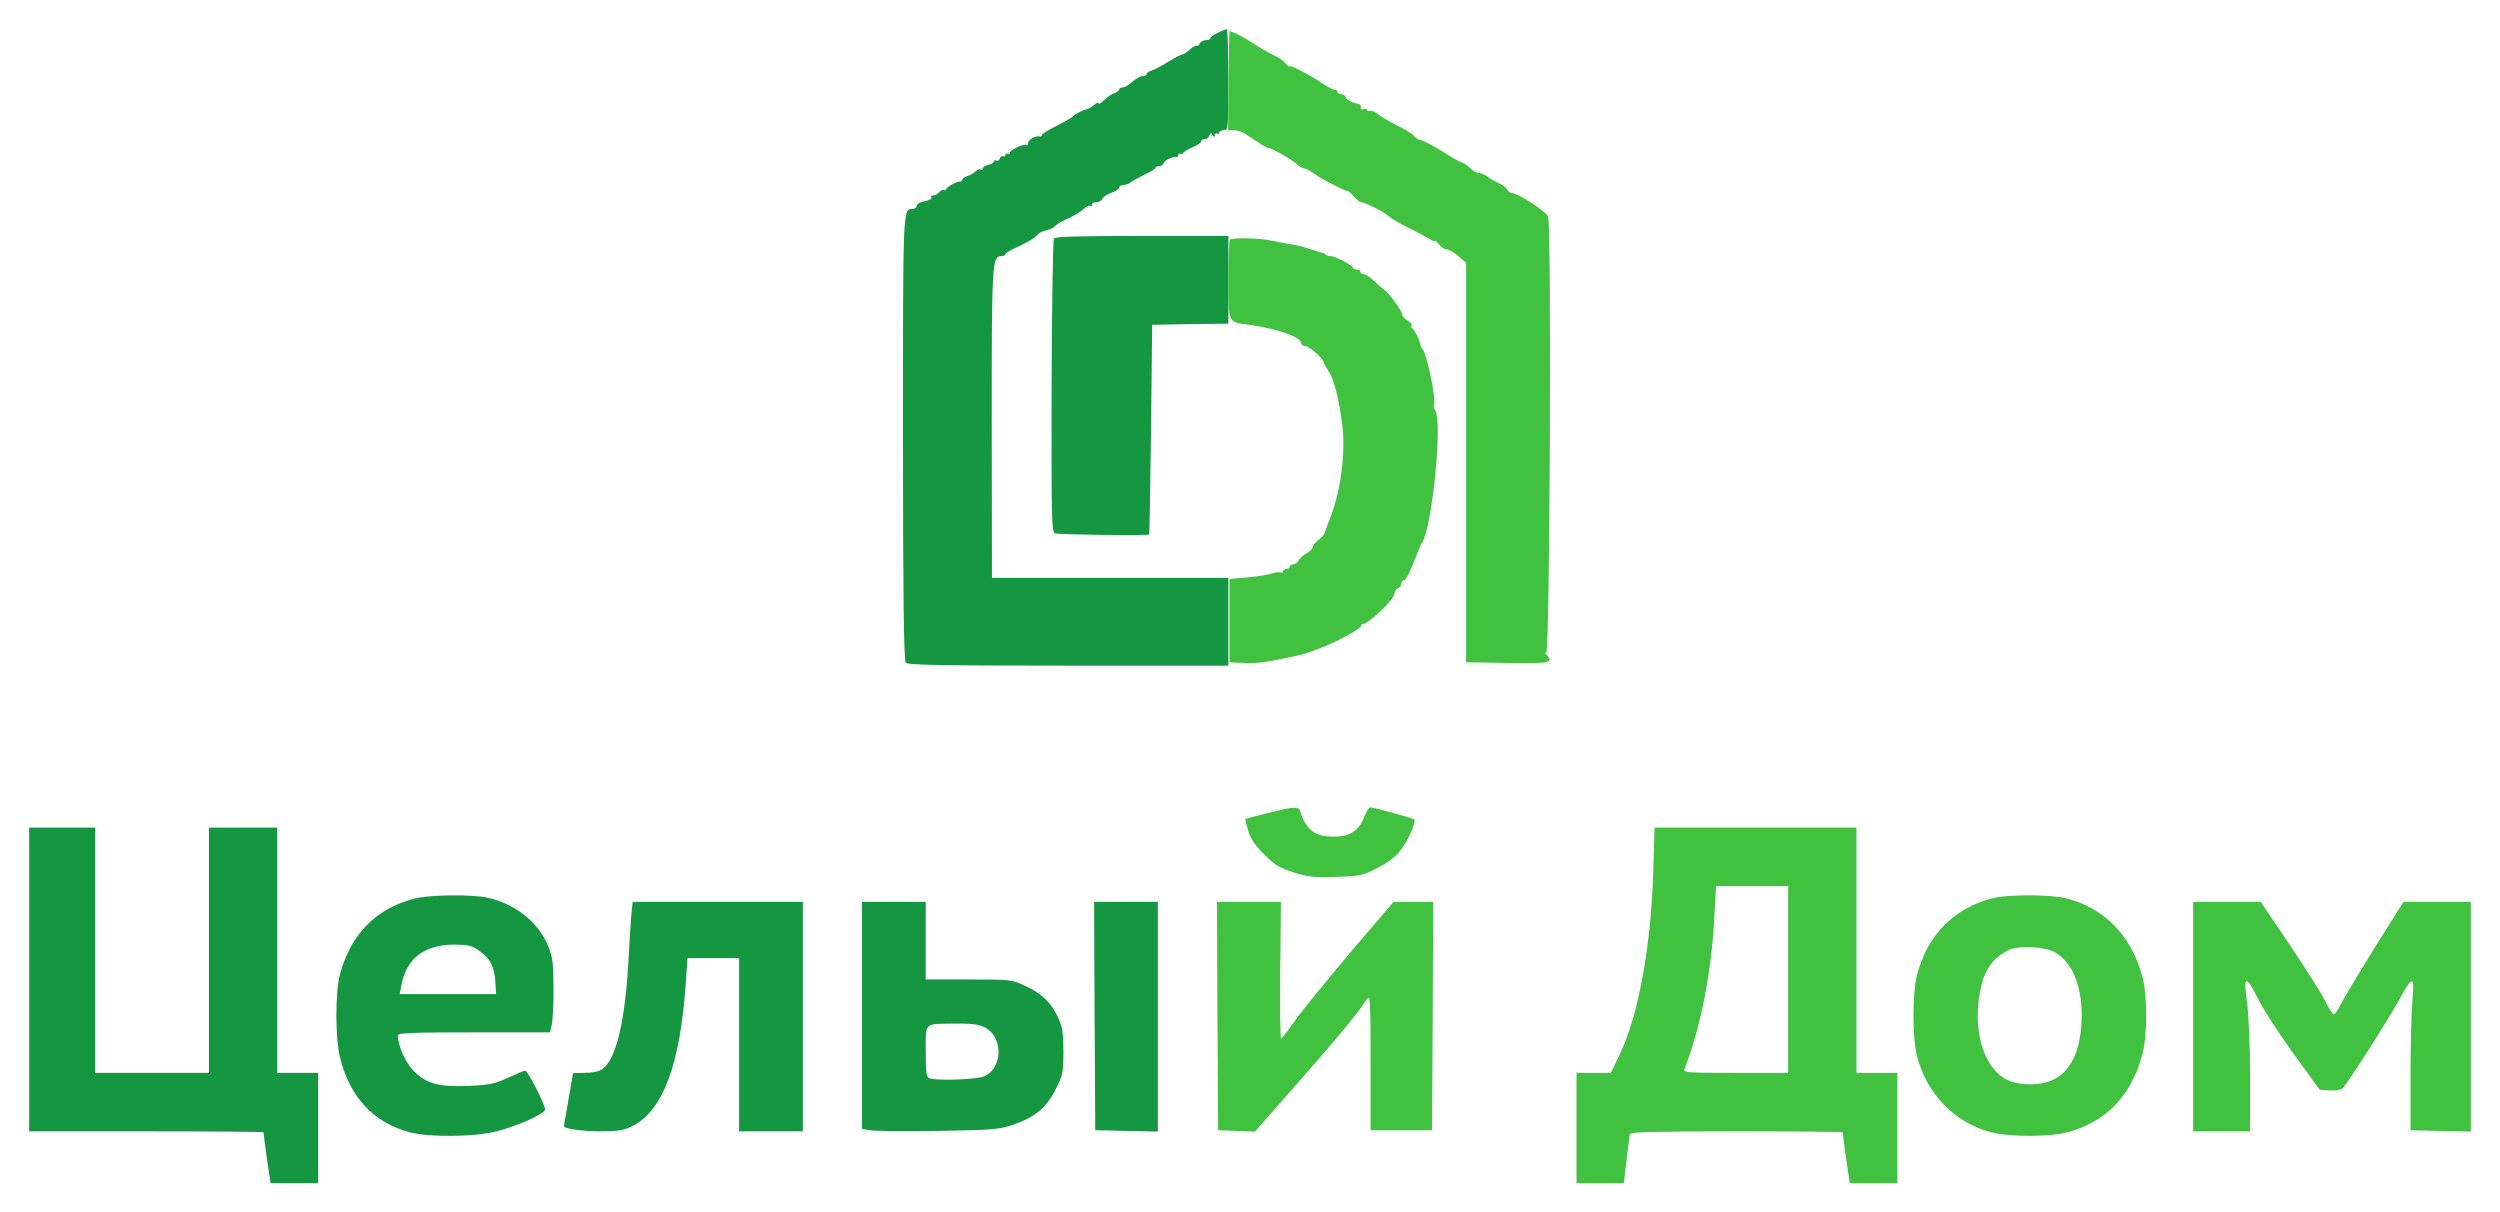
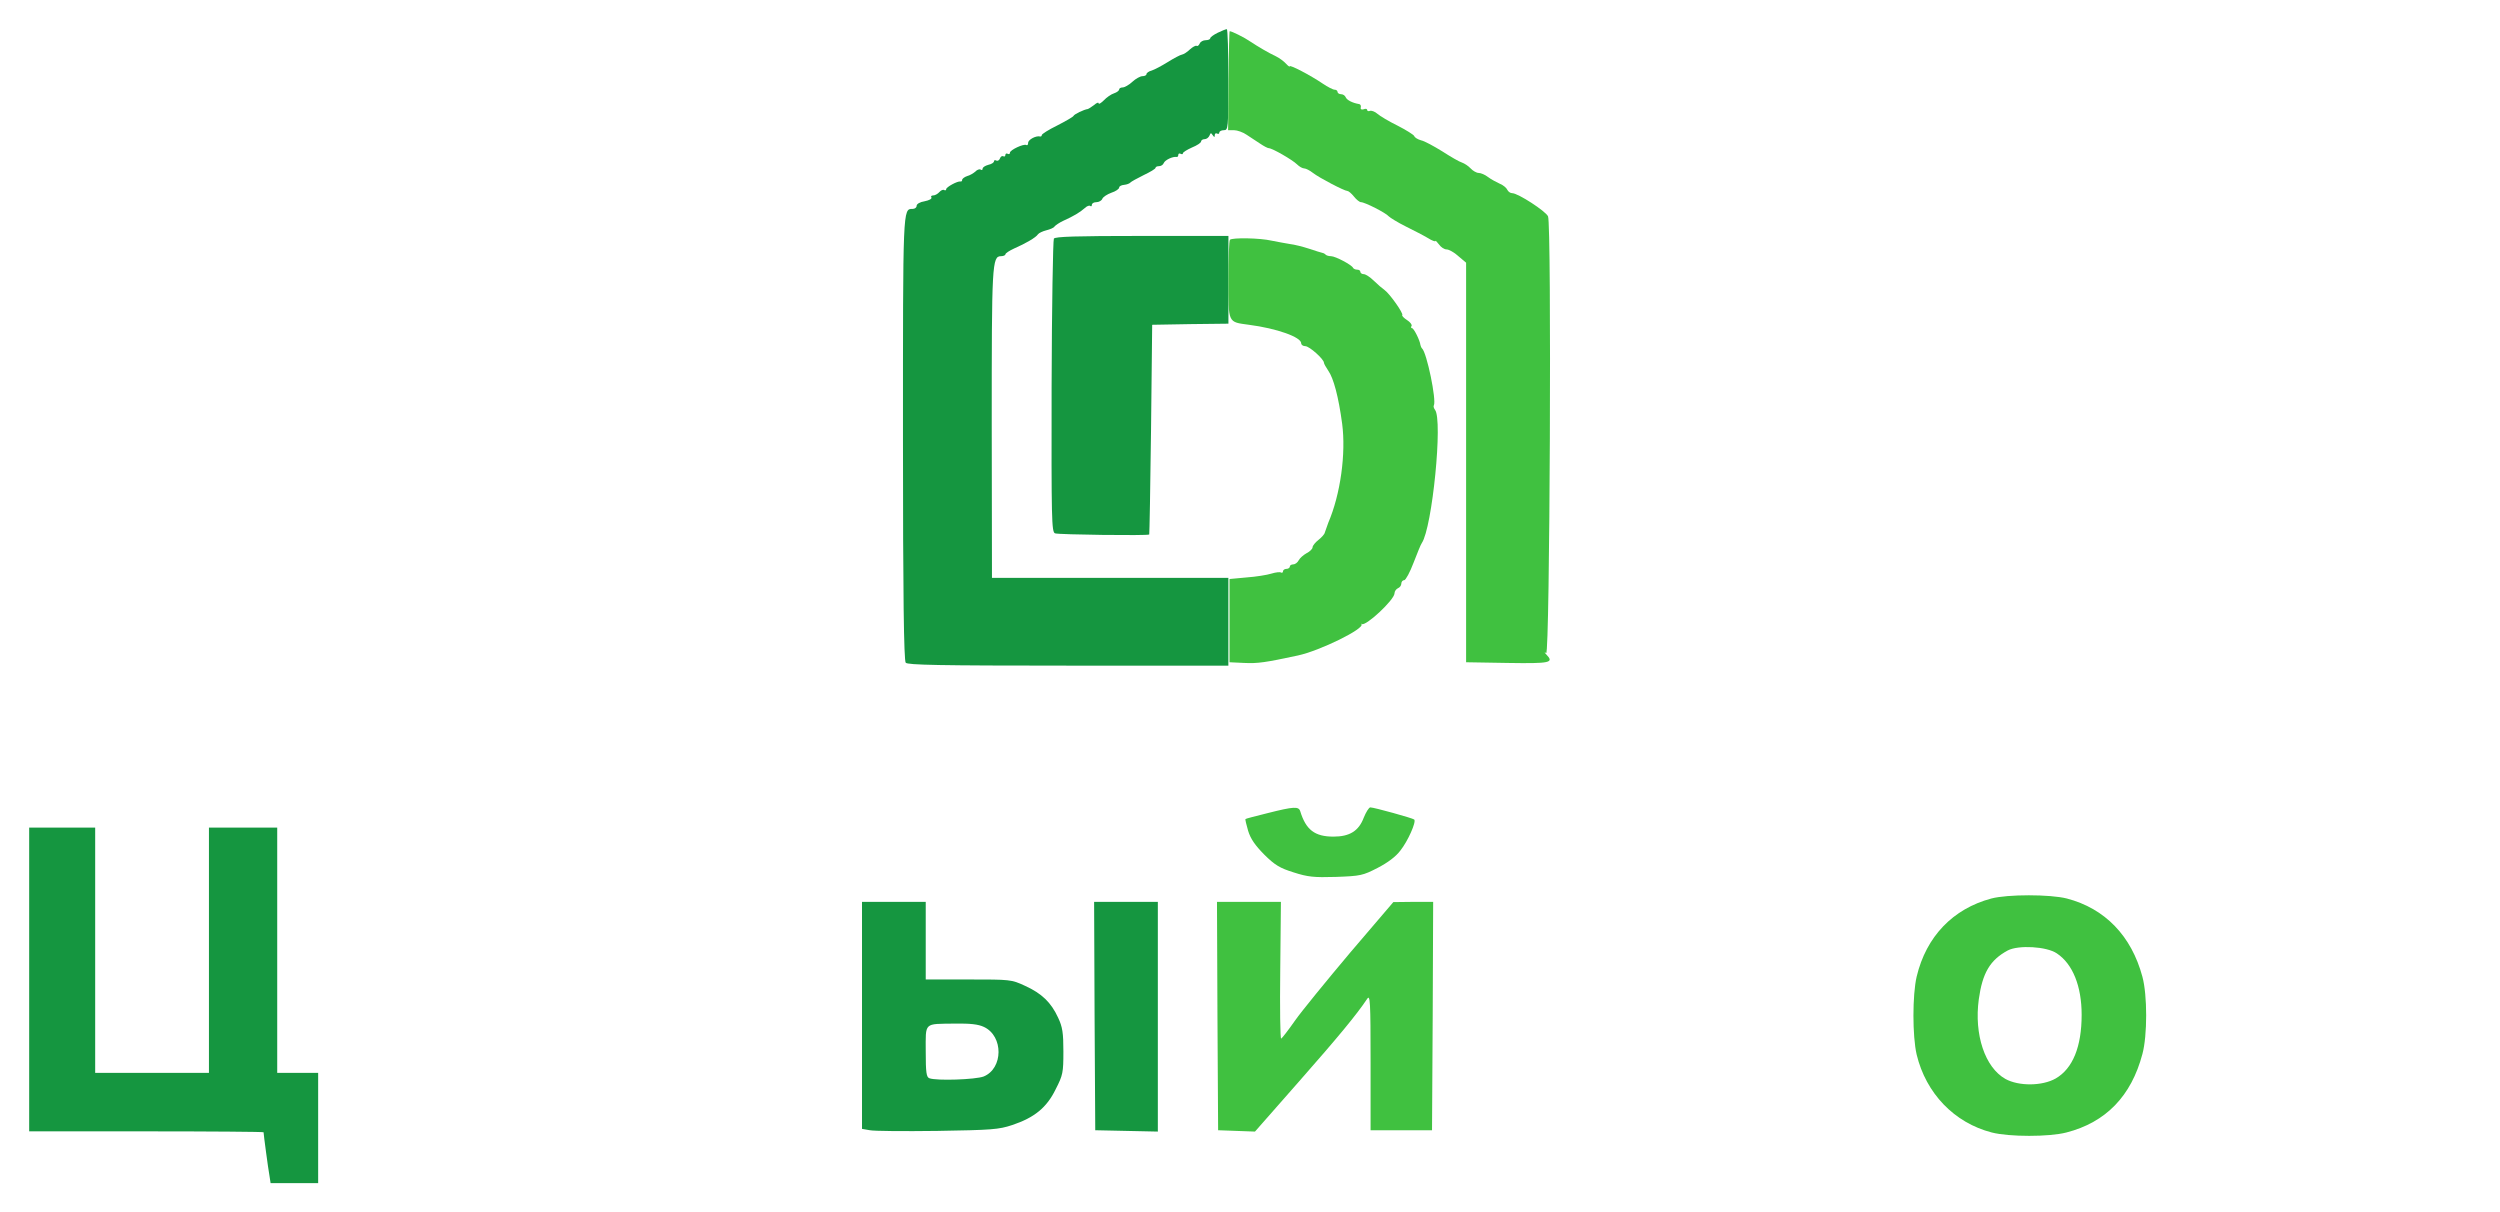
<svg xmlns="http://www.w3.org/2000/svg" viewBox="6020 5099.286 85.681 41.548">
  <path fill="#159640" stroke="none" fill-opacity="1" stroke-width="1" stroke-opacity="1" font-size-adjust="none" id="tSvg56fb88cc5f" title="Path 7" d="M 6061.733 5100.409 C 6061.593 5100.478 6061.476 5100.563 6061.476 5100.602 C 6061.476 5100.633 6061.405 5100.664 6061.32 5100.664 C 6061.234 5100.664 6061.14 5100.717 6061.117 5100.779 C 6061.086 5100.841 6061.047 5100.879 6061.008 5100.856 C 6060.976 5100.841 6060.875 5100.895 6060.781 5100.98 C 6060.688 5101.072 6060.563 5101.149 6060.509 5101.157 C 6060.454 5101.165 6060.236 5101.28 6060.025 5101.411 C 6059.814 5101.543 6059.565 5101.674 6059.471 5101.704 C 6059.37 5101.728 6059.292 5101.789 6059.292 5101.828 C 6059.292 5101.866 6059.23 5101.897 6059.152 5101.897 C 6059.081 5101.897 6058.925 5101.982 6058.808 5102.09 C 6058.691 5102.198 6058.543 5102.283 6058.473 5102.283 C 6058.411 5102.283 6058.356 5102.314 6058.356 5102.352 C 6058.356 5102.391 6058.278 5102.452 6058.184 5102.483 C 6058.083 5102.514 6057.927 5102.622 6057.834 5102.722 C 6057.732 5102.822 6057.654 5102.869 6057.654 5102.83 C 6057.654 5102.784 6057.584 5102.807 6057.498 5102.884 C 6057.405 5102.954 6057.311 5103.015 6057.28 5103.023 C 6057.155 5103.038 6056.812 5103.2 6056.789 5103.262 C 6056.773 5103.293 6056.523 5103.439 6056.235 5103.586 C 6055.938 5103.732 6055.704 5103.879 6055.704 5103.917 C 6055.704 5103.948 6055.681 5103.971 6055.65 5103.964 C 6055.51 5103.925 6055.237 5104.072 6055.237 5104.18 C 6055.237 5104.241 6055.213 5104.28 6055.174 5104.257 C 6055.088 5104.203 6054.613 5104.426 6054.613 5104.519 C 6054.613 5104.565 6054.581 5104.581 6054.535 5104.557 C 6054.496 5104.534 6054.457 5104.55 6054.457 5104.596 C 6054.457 5104.642 6054.425 5104.665 6054.386 5104.642 C 6054.347 5104.619 6054.293 5104.65 6054.27 5104.719 C 6054.246 5104.781 6054.192 5104.812 6054.145 5104.789 C 6054.106 5104.766 6054.067 5104.773 6054.067 5104.812 C 6054.067 5104.858 6053.981 5104.912 6053.872 5104.935 C 6053.763 5104.966 6053.677 5105.02 6053.677 5105.066 C 6053.677 5105.113 6053.646 5105.128 6053.607 5105.097 C 6053.568 5105.074 6053.482 5105.105 6053.427 5105.167 C 6053.365 5105.221 6053.24 5105.298 6053.146 5105.321 C 6053.053 5105.352 6052.975 5105.413 6052.975 5105.452 C 6052.975 5105.49 6052.952 5105.514 6052.92 5105.506 C 6052.819 5105.483 6052.429 5105.699 6052.429 5105.768 C 6052.429 5105.807 6052.398 5105.822 6052.359 5105.799 C 6052.32 5105.776 6052.25 5105.807 6052.195 5105.868 C 6052.14 5105.93 6052.047 5105.984 6051.984 5105.984 C 6051.922 5105.984 6051.891 5106.015 6051.922 5106.053 C 6051.945 5106.1 6051.844 5106.153 6051.688 5106.184 C 6051.532 5106.207 6051.415 5106.277 6051.415 5106.339 C 6051.415 5106.4 6051.353 5106.446 6051.275 5106.446 C 6050.939 5106.446 6050.947 5106.385 6050.947 5114.327 C 6050.947 5119.686 6050.978 5121.922 6051.041 5121.999 C 6051.103 5122.076 6052.164 5122.099 6056.609 5122.099 C 6058.439 5122.099 6060.269 5122.099 6062.099 5122.099 C 6062.099 5121.598 6062.099 5121.097 6062.099 5120.596 C 6062.099 5120.094 6062.099 5119.593 6062.099 5119.092 C 6060.748 5119.092 6059.396 5119.092 6058.044 5119.092 C 6056.695 5119.092 6055.346 5119.092 6053.997 5119.092 C 6053.994 5117.336 6053.991 5115.581 6053.989 5113.826 C 6053.989 5108.336 6053.997 5108.066 6054.309 5108.066 C 6054.386 5108.066 6054.457 5108.035 6054.457 5108.004 C 6054.457 5107.965 6054.589 5107.881 6054.753 5107.804 C 6055.159 5107.626 6055.502 5107.426 6055.572 5107.318 C 6055.603 5107.272 6055.736 5107.21 6055.86 5107.179 C 6055.985 5107.148 6056.118 5107.094 6056.141 5107.048 C 6056.172 5107.009 6056.305 5106.917 6056.438 5106.855 C 6056.796 5106.693 6057.015 5106.562 6057.171 5106.423 C 6057.249 5106.346 6057.342 5106.315 6057.366 5106.346 C 6057.397 5106.369 6057.42 5106.354 6057.42 5106.308 C 6057.42 5106.254 6057.49 5106.215 6057.576 5106.215 C 6057.662 5106.215 6057.756 5106.161 6057.779 5106.1 C 6057.802 5106.038 6057.943 5105.945 6058.091 5105.891 C 6058.239 5105.845 6058.356 5105.76 6058.356 5105.714 C 6058.356 5105.668 6058.434 5105.629 6058.528 5105.621 C 6058.613 5105.614 6058.715 5105.575 6058.738 5105.544 C 6058.762 5105.514 6058.972 5105.398 6059.191 5105.29 C 6059.417 5105.182 6059.604 5105.074 6059.604 5105.035 C 6059.604 5105.005 6059.658 5104.981 6059.721 5104.981 C 6059.791 5104.981 6059.861 5104.935 6059.885 5104.874 C 6059.924 5104.773 6060.189 5104.642 6060.329 5104.665 C 6060.36 5104.673 6060.384 5104.634 6060.384 5104.588 C 6060.384 5104.55 6060.423 5104.534 6060.462 5104.557 C 6060.509 5104.581 6060.54 5104.573 6060.54 5104.542 C 6060.54 5104.503 6060.68 5104.419 6060.852 5104.341 C 6061.023 5104.272 6061.164 5104.18 6061.164 5104.133 C 6061.164 5104.095 6061.218 5104.056 6061.281 5104.056 C 6061.351 5104.056 6061.421 5104.002 6061.452 5103.933 C 6061.491 5103.833 6061.507 5103.833 6061.561 5103.917 C 6061.616 5103.995 6061.632 5104.002 6061.632 5103.917 C 6061.632 5103.863 6061.671 5103.84 6061.71 5103.863 C 6061.756 5103.887 6061.788 5103.871 6061.788 5103.833 C 6061.788 5103.786 6061.858 5103.748 6061.944 5103.748 C 6062.092 5103.748 6062.099 5103.694 6062.099 5102.013 C 6062.099 5101.057 6062.076 5100.278 6062.045 5100.286C 6062.006 5100.286 6061.866 5100.347 6061.733 5100.409Z" />
  <path fill="#159640" stroke="none" fill-opacity="1" stroke-width="1" stroke-opacity="1" font-size-adjust="none" id="tSvg4395f6855c" title="Path 8" d="M 6056.119 5107.464 C 6056.088 5107.518 6056.049 5109.8 6056.041 5112.538 C 6056.033 5117.102 6056.041 5117.519 6056.158 5117.565 C 6056.275 5117.611 6059.348 5117.65 6059.387 5117.604 C 6059.395 5117.596 6059.426 5115.977 6059.449 5114.003 C 6059.462 5112.808 6059.475 5111.612 6059.488 5110.417 C 6059.925 5110.41 6060.362 5110.402 6060.798 5110.394 C 6061.233 5110.389 6061.667 5110.384 6062.101 5110.379 C 6062.101 5109.878 6062.101 5109.376 6062.101 5108.875 C 6062.101 5108.374 6062.101 5107.873 6062.101 5107.372 C 6061.116 5107.372 6060.13 5107.372 6059.145 5107.372C 6056.86 5107.372 6056.166 5107.395 6056.119 5107.464Z" />
  <path fill="#159640" stroke="none" fill-opacity="1" stroke-width="1" stroke-opacity="1" font-size-adjust="none" id="tSvg708b3ba1c4" title="Path 9" d="M 6021 5132.855 C 6021 5134.59 6021 5136.325 6021 5138.06 C 6022.339 5138.06 6023.678 5138.06 6025.016 5138.06 C 6027.223 5138.06 6029.033 5138.075 6029.033 5138.091 C 6029.033 5138.153 6029.189 5139.332 6029.235 5139.579 C 6029.248 5139.664 6029.261 5139.749 6029.274 5139.834 C 6029.545 5139.834 6029.815 5139.834 6030.086 5139.834 C 6030.358 5139.834 6030.631 5139.834 6030.904 5139.834 C 6030.904 5139.204 6030.904 5138.574 6030.904 5137.944 C 6030.904 5137.315 6030.904 5136.685 6030.904 5136.055 C 6030.67 5136.055 6030.436 5136.055 6030.202 5136.055 C 6029.969 5136.055 6029.735 5136.055 6029.501 5136.055 C 6029.501 5134.654 6029.501 5133.254 6029.501 5131.853 C 6029.501 5130.452 6029.501 5129.051 6029.501 5127.651 C 6029.111 5127.651 6028.721 5127.651 6028.331 5127.651 C 6027.941 5127.651 6027.551 5127.651 6027.161 5127.651 C 6027.161 5129.051 6027.161 5130.452 6027.161 5131.853 C 6027.161 5133.254 6027.161 5134.654 6027.161 5136.055 C 6026.511 5136.055 6025.861 5136.055 6025.211 5136.055 C 6024.561 5136.055 6023.911 5136.055 6023.262 5136.055 C 6023.262 5134.654 6023.262 5133.254 6023.262 5131.853 C 6023.262 5130.452 6023.262 5129.051 6023.262 5127.651 C 6022.885 5127.651 6022.508 5127.651 6022.131 5127.651 C 6021.754 5127.651 6021.377 5127.651 6021 5127.651C 6021 5129.386 6021 5131.12 6021 5132.855Z" />
-   <path fill="#159640" stroke="none" fill-opacity="1" stroke-width="1" stroke-opacity="1" font-size-adjust="none" id="tSvg20abc5ba85" title="Path 10" d="M 6034.189 5130.087 C 6032.871 5130.434 6032.013 5131.313 6031.646 5132.701 C 6031.49 5133.295 6031.49 5134.845 6031.646 5135.5 C 6031.974 5136.88 6032.808 5137.775 6034.064 5138.098 C 6034.75 5138.268 6036.255 5138.253 6037.02 5138.06 C 6037.698 5137.89 6038.618 5137.482 6038.681 5137.327 C 6038.72 5137.219 6038.096 5135.978 6037.994 5135.978 C 6037.971 5135.978 6037.706 5136.086 6037.41 5136.225 C 6036.942 5136.433 6036.762 5136.472 6036.068 5136.502 C 6035.054 5136.541 6034.657 5136.441 6034.212 5136.024 C 6033.908 5135.731 6033.635 5135.138 6033.635 5134.767 C 6033.635 5134.69 6034.134 5134.667 6036.248 5134.667 C 6037.116 5134.667 6037.984 5134.667 6038.852 5134.667 C 6038.873 5134.57 6038.894 5134.472 6038.915 5134.374 C 6038.946 5134.22 6038.977 5133.657 6038.969 5133.125 C 6038.969 5132.315 6038.938 5132.092 6038.798 5131.729 C 6038.462 5130.897 6037.651 5130.249 6036.692 5130.049C 6036.115 5129.933 6034.696 5129.948 6034.189 5130.087Z M 6036.364 5131.83 C 6036.786 5132.115 6036.934 5132.377 6036.973 5132.894 C 6036.983 5133.048 6036.994 5133.202 6037.004 5133.356 C 6036.453 5133.356 6035.902 5133.356 6035.351 5133.356 C 6034.8 5133.356 6034.248 5133.356 6033.697 5133.356 C 6033.715 5133.261 6033.734 5133.166 6033.752 5133.071 C 6033.923 5132.138 6034.532 5131.668 6035.553 5131.66C 6036.006 5131.66 6036.154 5131.691 6036.364 5131.83Z" />
-   <path fill="#159640" stroke="none" fill-opacity="1" stroke-width="1" stroke-opacity="1" font-size-adjust="none" id="tSvg2fd5822bb3" title="Path 11" d="M 6041.635 5130.673 C 6041.611 5130.943 6041.572 5131.56 6041.549 5132.046 C 6041.432 5134.29 6041.12 5135.6 6040.636 5135.932 C 6040.527 5136.009 6040.293 5136.055 6040.051 5136.055 C 6039.825 5136.055 6039.638 5136.063 6039.638 5136.071 C 6039.638 5136.086 6039.568 5136.495 6039.482 5136.981 C 6039.396 5137.466 6039.326 5137.875 6039.326 5137.883 C 6039.326 5137.968 6039.973 5138.06 6040.558 5138.06 C 6041.151 5138.06 6041.369 5138.029 6041.635 5137.898 C 6042.711 5137.389 6043.311 5135.801 6043.506 5132.948 C 6043.524 5132.673 6043.543 5132.398 6043.561 5132.123 C 6043.855 5132.123 6044.148 5132.123 6044.442 5132.123 C 6044.738 5132.123 6045.035 5132.123 6045.331 5132.123 C 6045.331 5133.112 6045.331 5134.102 6045.331 5135.091 C 6045.331 5136.081 6045.331 5137.071 6045.331 5138.06 C 6045.695 5138.06 6046.059 5138.06 6046.423 5138.06 C 6046.787 5138.06 6047.151 5138.06 6047.515 5138.06 C 6047.515 5136.749 6047.515 5135.438 6047.515 5134.128 C 6047.515 5132.817 6047.515 5131.506 6047.515 5130.195 C 6046.543 5130.195 6045.57 5130.195 6044.598 5130.195 C 6043.626 5130.195 6042.654 5130.195 6041.681 5130.195C 6041.666 5130.355 6041.65 5130.514 6041.635 5130.673Z" />
  <path fill="#159640" stroke="none" fill-opacity="1" stroke-width="1" stroke-opacity="1" font-size-adjust="none" id="tSvg29ef93078a" title="Path 12" d="M 6049.543 5134.089 C 6049.543 5135.384 6049.543 5136.68 6049.543 5137.975 C 6049.631 5137.991 6049.72 5138.006 6049.808 5138.021 C 6049.948 5138.052 6050.993 5138.06 6052.124 5138.045 C 6053.988 5138.014 6054.23 5137.998 6054.69 5137.844 C 6055.454 5137.59 6055.876 5137.243 6056.18 5136.618 C 6056.429 5136.132 6056.445 5136.047 6056.445 5135.323 C 6056.445 5134.683 6056.414 5134.482 6056.265 5134.166 C 6056.024 5133.642 6055.704 5133.333 6055.127 5133.071 C 6054.659 5132.855 6054.628 5132.855 6053.185 5132.855 C 6052.699 5132.855 6052.213 5132.855 6051.727 5132.855 C 6051.727 5132.411 6051.727 5131.966 6051.727 5131.521 C 6051.727 5131.079 6051.727 5130.637 6051.727 5130.195 C 6051.363 5130.195 6050.999 5130.195 6050.635 5130.195 C 6050.271 5130.195 6049.907 5130.195 6049.543 5130.195C 6049.543 5131.493 6049.543 5132.791 6049.543 5134.089Z M 6053.723 5134.482 C 6054.394 5134.798 6054.386 5135.901 6053.715 5136.179 C 6053.442 5136.287 6052.093 5136.333 6051.851 5136.24 C 6051.75 5136.202 6051.727 5136.047 6051.727 5135.323 C 6051.727 5134.305 6051.649 5134.382 6052.725 5134.367C 6053.255 5134.359 6053.528 5134.39 6053.723 5134.482Z" />
  <path fill="#159640" stroke="none" fill-opacity="1" stroke-width="1" stroke-opacity="1" font-size-adjust="none" id="tSvg454cf8abbe" title="Path 13" d="M 6057.514 5134.105 C 6057.521 5135.41 6057.529 5136.716 6057.537 5138.022 C 6057.896 5138.029 6058.254 5138.037 6058.613 5138.045 C 6058.969 5138.052 6059.325 5138.06 6059.682 5138.068 C 6059.682 5136.754 6059.682 5135.441 6059.682 5134.128 C 6059.682 5132.817 6059.682 5131.506 6059.682 5130.195 C 6059.318 5130.195 6058.954 5130.195 6058.59 5130.195 C 6058.226 5130.195 6057.862 5130.195 6057.498 5130.195C 6057.503 5131.498 6057.508 5132.802 6057.514 5134.105Z" />
  <path fill="#40C140" stroke="none" fill-opacity="1" stroke-width="1" stroke-opacity="1" font-size-adjust="none" id="tSvg1799d89f4b9" title="Path 14" d="M 6062.105 5102.051 C 6062.1 5102.617 6062.095 5103.182 6062.09 5103.748 C 6062.157 5103.748 6062.225 5103.748 6062.293 5103.748 C 6062.402 5103.748 6062.597 5103.817 6062.721 5103.902 C 6062.854 5103.987 6063.057 5104.126 6063.189 5104.21 C 6063.314 5104.295 6063.447 5104.365 6063.486 5104.365 C 6063.603 5104.365 6064.297 5104.765 6064.453 5104.92 C 6064.531 5104.997 6064.64 5105.059 6064.702 5105.059 C 6064.757 5105.059 6064.89 5105.128 6064.999 5105.213 C 6065.217 5105.382 6066.075 5105.83 6066.176 5105.83 C 6066.215 5105.83 6066.317 5105.914 6066.403 5106.022 C 6066.488 5106.13 6066.597 5106.215 6066.644 5106.215 C 6066.777 5106.215 6067.502 5106.585 6067.596 5106.701 C 6067.643 5106.747 6067.9 5106.909 6068.181 5107.048 C 6068.461 5107.187 6068.805 5107.364 6068.945 5107.449 C 6069.077 5107.534 6069.194 5107.572 6069.194 5107.549 C 6069.194 5107.518 6069.249 5107.572 6069.319 5107.665 C 6069.382 5107.757 6069.499 5107.834 6069.577 5107.834 C 6069.655 5107.834 6069.842 5107.935 6069.982 5108.066 C 6070.071 5108.14 6070.159 5108.215 6070.247 5108.289 C 6070.247 5110.572 6070.247 5112.854 6070.247 5115.136 C 6070.247 5117.419 6070.247 5119.701 6070.247 5121.983 C 6070.723 5121.991 6071.199 5121.999 6071.674 5122.007 C 6073.141 5122.03 6073.265 5121.999 6073 5121.721 C 6072.922 5121.636 6072.922 5121.629 6072.992 5121.667 C 6073.117 5121.737 6073.18 5106.971 6073.055 5106.701 C 6072.977 5106.524 6072.025 5105.907 6071.83 5105.907 C 6071.76 5105.907 6071.69 5105.853 6071.659 5105.791 C 6071.635 5105.729 6071.519 5105.629 6071.402 5105.583 C 6071.285 5105.529 6071.097 5105.429 6070.996 5105.352 C 6070.895 5105.274 6070.754 5105.213 6070.676 5105.213 C 6070.606 5105.213 6070.481 5105.143 6070.403 5105.059 C 6070.325 5104.974 6070.193 5104.889 6070.107 5104.858 C 6070.021 5104.835 6069.717 5104.658 6069.428 5104.472 C 6069.14 5104.295 6068.82 5104.118 6068.703 5104.095 C 6068.594 5104.064 6068.485 5104.002 6068.469 5103.948 C 6068.446 5103.902 6068.188 5103.74 6067.9 5103.593 C 6067.604 5103.447 6067.292 5103.262 6067.206 5103.185 C 6067.128 5103.115 6067.011 5103.069 6066.956 5103.085 C 6066.902 5103.108 6066.855 5103.092 6066.855 5103.054 C 6066.855 5103.015 6066.8 5103 6066.738 5103.031 C 6066.66 5103.054 6066.621 5103.031 6066.636 5102.969 C 6066.652 5102.915 6066.629 5102.861 6066.582 5102.853 C 6066.348 5102.815 6066.161 5102.714 6066.122 5102.622 C 6066.098 5102.56 6066.028 5102.514 6065.958 5102.514 C 6065.896 5102.514 6065.841 5102.475 6065.841 5102.437 C 6065.841 5102.391 6065.794 5102.36 6065.74 5102.36 C 6065.685 5102.36 6065.506 5102.267 6065.334 5102.152 C 6064.913 5101.866 6064.203 5101.496 6064.203 5101.558 C 6064.203 5101.589 6064.141 5101.542 6064.071 5101.465 C 6063.993 5101.381 6063.845 5101.273 6063.735 5101.219 C 6063.47 5101.095 6063.119 5100.887 6062.838 5100.702 C 6062.636 5100.563 6062.215 5100.355 6062.144 5100.355C 6062.129 5100.355 6062.113 5101.118 6062.105 5102.051Z" />
  <path fill="#40C140" stroke="none" fill-opacity="1" stroke-width="1" stroke-opacity="1" font-size-adjust="none" id="tSvgf25a003706" title="Path 15" d="M 6062.154 5107.503 C 6062.123 5107.526 6062.1 5108.15 6062.1 5108.875 C 6062.1 5110.379 6062.076 5110.317 6062.802 5110.417 C 6063.761 5110.541 6064.595 5110.841 6064.595 5111.05 C 6064.595 5111.104 6064.658 5111.15 6064.736 5111.15 C 6064.876 5111.15 6065.375 5111.597 6065.375 5111.72 C 6065.375 5111.751 6065.445 5111.875 6065.523 5111.99 C 6065.703 5112.245 6065.874 5112.877 6065.999 5113.81 C 6066.132 5114.828 6065.944 5116.223 6065.523 5117.203 C 6065.477 5117.326 6065.422 5117.48 6065.406 5117.534 C 6065.399 5117.588 6065.297 5117.704 6065.188 5117.789 C 6065.079 5117.874 6064.985 5117.989 6064.985 5118.043 C 6064.985 5118.097 6064.892 5118.19 6064.782 5118.244 C 6064.673 5118.305 6064.548 5118.413 6064.509 5118.49 C 6064.47 5118.567 6064.385 5118.629 6064.322 5118.629 C 6064.26 5118.629 6064.205 5118.66 6064.205 5118.706 C 6064.205 5118.745 6064.151 5118.783 6064.088 5118.783 C 6064.026 5118.783 6063.971 5118.822 6063.971 5118.868 C 6063.971 5118.907 6063.94 5118.93 6063.901 5118.907 C 6063.87 5118.884 6063.722 5118.899 6063.574 5118.945 C 6063.425 5118.992 6063.043 5119.053 6062.724 5119.076 C 6062.529 5119.094 6062.334 5119.112 6062.139 5119.13 C 6062.139 5119.606 6062.139 5120.081 6062.139 5120.557 C 6062.139 5121.032 6062.139 5121.508 6062.139 5121.983 C 6062.302 5121.991 6062.466 5121.999 6062.63 5122.006 C 6063.106 5122.03 6063.363 5121.991 6064.478 5121.752 C 6065.235 5121.59 6066.771 5120.834 6066.662 5120.68 C 6066.639 5120.657 6066.646 5120.649 6066.67 5120.672 C 6066.802 5120.765 6067.785 5119.847 6067.793 5119.624 C 6067.793 5119.554 6067.847 5119.477 6067.91 5119.446 C 6067.972 5119.423 6068.027 5119.354 6068.027 5119.285 C 6068.027 5119.223 6068.074 5119.169 6068.128 5119.169 C 6068.175 5119.169 6068.323 5118.899 6068.448 5118.567 C 6068.573 5118.244 6068.697 5117.935 6068.729 5117.897 C 6069.087 5117.372 6069.454 5113.671 6069.181 5113.332 C 6069.142 5113.278 6069.119 5113.209 6069.142 5113.178 C 6069.236 5113.008 6068.9 5111.366 6068.736 5111.227 C 6068.713 5111.204 6068.69 5111.15 6068.682 5111.111 C 6068.666 5110.957 6068.456 5110.533 6068.393 5110.533 C 6068.362 5110.533 6068.346 5110.502 6068.378 5110.456 C 6068.401 5110.417 6068.331 5110.325 6068.222 5110.255 C 6068.113 5110.186 6068.042 5110.109 6068.058 5110.086 C 6068.113 5110.039 6067.637 5109.361 6067.457 5109.23 C 6067.379 5109.176 6067.208 5109.029 6067.083 5108.906 C 6066.958 5108.783 6066.802 5108.682 6066.74 5108.682 C 6066.678 5108.682 6066.623 5108.644 6066.623 5108.605 C 6066.623 5108.559 6066.576 5108.528 6066.514 5108.528 C 6066.451 5108.528 6066.389 5108.497 6066.373 5108.467 C 6066.334 5108.366 6065.765 5108.066 6065.617 5108.066 C 6065.539 5108.066 6065.453 5108.042 6065.422 5108.004 C 6065.391 5107.973 6065.336 5107.95 6065.313 5107.95 C 6065.282 5107.942 6065.087 5107.888 6064.868 5107.811 C 6064.658 5107.742 6064.353 5107.665 6064.205 5107.649 C 6064.057 5107.626 6063.776 5107.572 6063.581 5107.534C 6063.184 5107.441 6062.232 5107.426 6062.154 5107.503Z" />
  <path fill="#40C140" stroke="none" fill-opacity="1" stroke-width="1" stroke-opacity="1" font-size-adjust="none" id="tSvg13129ccdac1" title="Path 16" d="M 6063.431 5127.157 C 6063.034 5127.258 6062.69 5127.342 6062.683 5127.358 C 6062.675 5127.373 6062.714 5127.551 6062.776 5127.759 C 6062.862 5128.036 6063.01 5128.252 6063.33 5128.576 C 6063.696 5128.939 6063.868 5129.039 6064.336 5129.185 C 6064.819 5129.34 6065.022 5129.363 6065.786 5129.34 C 6066.629 5129.309 6066.707 5129.293 6067.214 5129.031 C 6067.557 5128.854 6067.838 5128.646 6067.994 5128.437 C 6068.251 5128.114 6068.547 5127.45 6068.469 5127.373 C 6068.422 5127.327 6067.089 5126.957 6066.964 5126.957 C 6066.917 5126.957 6066.816 5127.119 6066.738 5127.312 C 6066.566 5127.767 6066.254 5127.959 6065.701 5127.959 C 6065.061 5127.959 6064.757 5127.728 6064.562 5127.088C 6064.507 5126.918 6064.344 5126.926 6063.431 5127.157Z" />
-   <path fill="#40C140" stroke="none" fill-opacity="1" stroke-width="1" stroke-opacity="1" font-size-adjust="none" id="tSvg1931dac0161" title="Path 17" d="M 6076.659 5129.208 C 6076.581 5131.737 6076.152 5134.074 6075.521 5135.408 C 6075.417 5135.623 6075.313 5135.839 6075.209 5136.055 C 6075.014 5136.055 6074.819 5136.055 6074.624 5136.055 C 6074.426 5136.055 6074.229 5136.055 6074.031 5136.055 C 6074.031 5136.685 6074.031 5137.315 6074.031 5137.944 C 6074.031 5138.574 6074.031 5139.204 6074.031 5139.834 C 6074.301 5139.834 6074.572 5139.834 6074.842 5139.834 C 6075.113 5139.834 6075.383 5139.834 6075.653 5139.834 C 6075.685 5139.569 6075.716 5139.304 6075.747 5139.039 C 6075.794 5138.608 6075.848 5138.207 6075.864 5138.153 C 6075.895 5138.083 6076.691 5138.06 6079.529 5138.06 C 6081.526 5138.06 6083.156 5138.075 6083.156 5138.091 C 6083.156 5138.153 6083.312 5139.332 6083.359 5139.579 C 6083.372 5139.664 6083.385 5139.749 6083.398 5139.834 C 6083.668 5139.834 6083.938 5139.834 6084.209 5139.834 C 6084.482 5139.834 6084.754 5139.834 6085.027 5139.834 C 6085.027 5139.204 6085.027 5138.574 6085.027 5137.944 C 6085.027 5137.315 6085.027 5136.685 6085.027 5136.055 C 6084.793 5136.055 6084.559 5136.055 6084.326 5136.055 C 6084.092 5136.055 6083.858 5136.055 6083.624 5136.055 C 6083.624 5134.654 6083.624 5133.254 6083.624 5131.853 C 6083.624 5130.452 6083.624 5129.051 6083.624 5127.651 C 6082.472 5127.651 6081.32 5127.651 6080.169 5127.651 C 6079.015 5127.651 6077.86 5127.651 6076.706 5127.651C 6076.691 5128.17 6076.675 5128.689 6076.659 5129.208Z M 6081.284 5132.855 C 6081.284 5133.922 6081.284 5134.989 6081.284 5136.055 C 6080.684 5136.055 6080.083 5136.055 6079.483 5136.055 C 6077.798 5136.055 6077.681 5136.048 6077.736 5135.916 C 6078.289 5134.482 6078.664 5132.578 6078.757 5130.673 C 6078.775 5130.334 6078.794 5129.995 6078.812 5129.655 C 6079.225 5129.655 6079.638 5129.655 6080.052 5129.655 C 6080.463 5129.655 6080.873 5129.655 6081.284 5129.655C 6081.284 5130.722 6081.284 5131.789 6081.284 5132.855Z" />
  <path fill="#40C140" stroke="none" fill-opacity="1" stroke-width="1" stroke-opacity="1" font-size-adjust="none" id="tSvg20029483dd" title="Path 18" d="M 6088.247 5130.08 C 6086.929 5130.434 6086.017 5131.383 6085.689 5132.755 C 6085.541 5133.387 6085.541 5134.799 6085.689 5135.431 C 6086.009 5136.757 6086.976 5137.767 6088.263 5138.099 C 6088.863 5138.253 6090.228 5138.253 6090.821 5138.099 C 6092.17 5137.752 6093.043 5136.857 6093.426 5135.408 C 6093.597 5134.775 6093.597 5133.395 6093.426 5132.763 C 6093.051 5131.36 6092.139 5130.419 6090.836 5130.08C 6090.259 5129.933 6088.801 5129.933 6088.247 5130.08Z M 6090.493 5131.961 C 6091.039 5132.323 6091.343 5133.087 6091.343 5134.066 C 6091.343 5135.161 6091.039 5135.909 6090.454 5136.248 C 6089.994 5136.51 6089.191 5136.518 6088.731 5136.264 C 6088.029 5135.87 6087.654 5134.745 6087.818 5133.534 C 6087.943 5132.632 6088.2 5132.192 6088.809 5131.861C 6089.175 5131.668 6090.142 5131.722 6090.493 5131.961Z" />
  <path fill="#40C140" stroke="none" fill-opacity="1" stroke-width="1" stroke-opacity="1" font-size-adjust="none" id="tSvg3bd99ad073" title="Path 19" d="M 6061.725 5134.105 C 6061.732 5135.41 6061.74 5136.716 6061.748 5138.022 C 6061.958 5138.029 6062.169 5138.037 6062.38 5138.045 C 6062.59 5138.052 6062.801 5138.06 6063.011 5138.068 C 6063.513 5137.497 6064.015 5136.927 6064.516 5136.356 C 6065.866 5134.822 6066.497 5134.058 6066.856 5133.519 C 6066.958 5133.364 6066.973 5133.588 6066.973 5135.685 C 6066.973 5136.464 6066.973 5137.243 6066.973 5138.022 C 6067.324 5138.022 6067.675 5138.022 6068.026 5138.022 C 6068.377 5138.022 6068.728 5138.022 6069.079 5138.022 C 6069.087 5136.716 6069.094 5135.41 6069.102 5134.105 C 6069.107 5132.802 6069.113 5131.498 6069.118 5130.195 C 6068.892 5130.195 6068.665 5130.195 6068.439 5130.195 C 6068.21 5130.198 6067.982 5130.2 6067.753 5130.203 C 6067.259 5130.781 6066.765 5131.36 6066.271 5131.938 C 6065.46 5132.902 6064.602 5133.95 6064.376 5134.274 C 6064.15 5134.598 6063.939 5134.868 6063.908 5134.883 C 6063.877 5134.891 6063.861 5133.842 6063.877 5132.547 C 6063.885 5131.763 6063.893 5130.979 6063.9 5130.195 C 6063.534 5130.195 6063.167 5130.195 6062.801 5130.195 C 6062.437 5130.195 6062.073 5130.195 6061.709 5130.195C 6061.714 5131.498 6061.719 5132.802 6061.725 5134.105Z" />
-   <path fill="#40C140" stroke="none" fill-opacity="1" stroke-width="1" stroke-opacity="1" font-size-adjust="none" id="tSvgf50710d5c8" title="Path 20" d="M 6095.166 5134.128 C 6095.166 5135.439 6095.166 5136.749 6095.166 5138.06 C 6095.491 5138.06 6095.816 5138.06 6096.141 5138.06 C 6096.466 5138.06 6096.791 5138.06 6097.116 5138.06 C 6097.116 5137.436 6097.116 5136.811 6097.116 5136.186 C 6097.108 5135.084 6097.069 5134.027 6097.006 5133.603 C 6096.882 5132.701 6096.967 5132.686 6097.389 5133.519 C 6097.56 5133.866 6098.106 5134.706 6098.597 5135.392 C 6098.899 5135.806 6099.2 5136.22 6099.502 5136.634 C 6099.614 5136.641 6099.726 5136.649 6099.837 5136.657 C 6100.017 5136.672 6100.22 5136.641 6100.274 5136.595 C 6100.422 5136.479 6101.857 5134.228 6102.247 5133.511 C 6102.692 5132.701 6102.762 5132.717 6102.676 5133.596 C 6102.645 5133.997 6102.614 5135.153 6102.614 5136.171 C 6102.614 5136.788 6102.614 5137.405 6102.614 5138.022 C 6102.959 5138.029 6103.305 5138.037 6103.651 5138.045 C 6103.994 5138.052 6104.337 5138.06 6104.68 5138.068 C 6104.68 5136.754 6104.68 5135.441 6104.68 5134.128 C 6104.68 5132.817 6104.68 5131.506 6104.68 5130.195 C 6104.296 5130.195 6103.911 5130.195 6103.526 5130.195 C 6103.141 5130.195 6102.757 5130.195 6102.372 5130.195 C 6102.039 5130.725 6101.706 5131.254 6101.374 5131.784 C 6100.836 5132.655 6100.313 5133.519 6100.22 5133.711 C 6100.126 5133.896 6100.017 5134.051 6099.986 5134.051 C 6099.954 5134.051 6099.814 5133.842 6099.681 5133.58 C 6099.557 5133.318 6099.003 5132.455 6098.465 5131.653 C 6098.137 5131.167 6097.81 5130.681 6097.482 5130.195 C 6097.095 5130.195 6096.707 5130.195 6096.32 5130.195 C 6095.935 5130.195 6095.551 5130.195 6095.166 5130.195C 6095.166 5131.506 6095.166 5132.817 6095.166 5134.128Z" />
  <defs />
</svg>